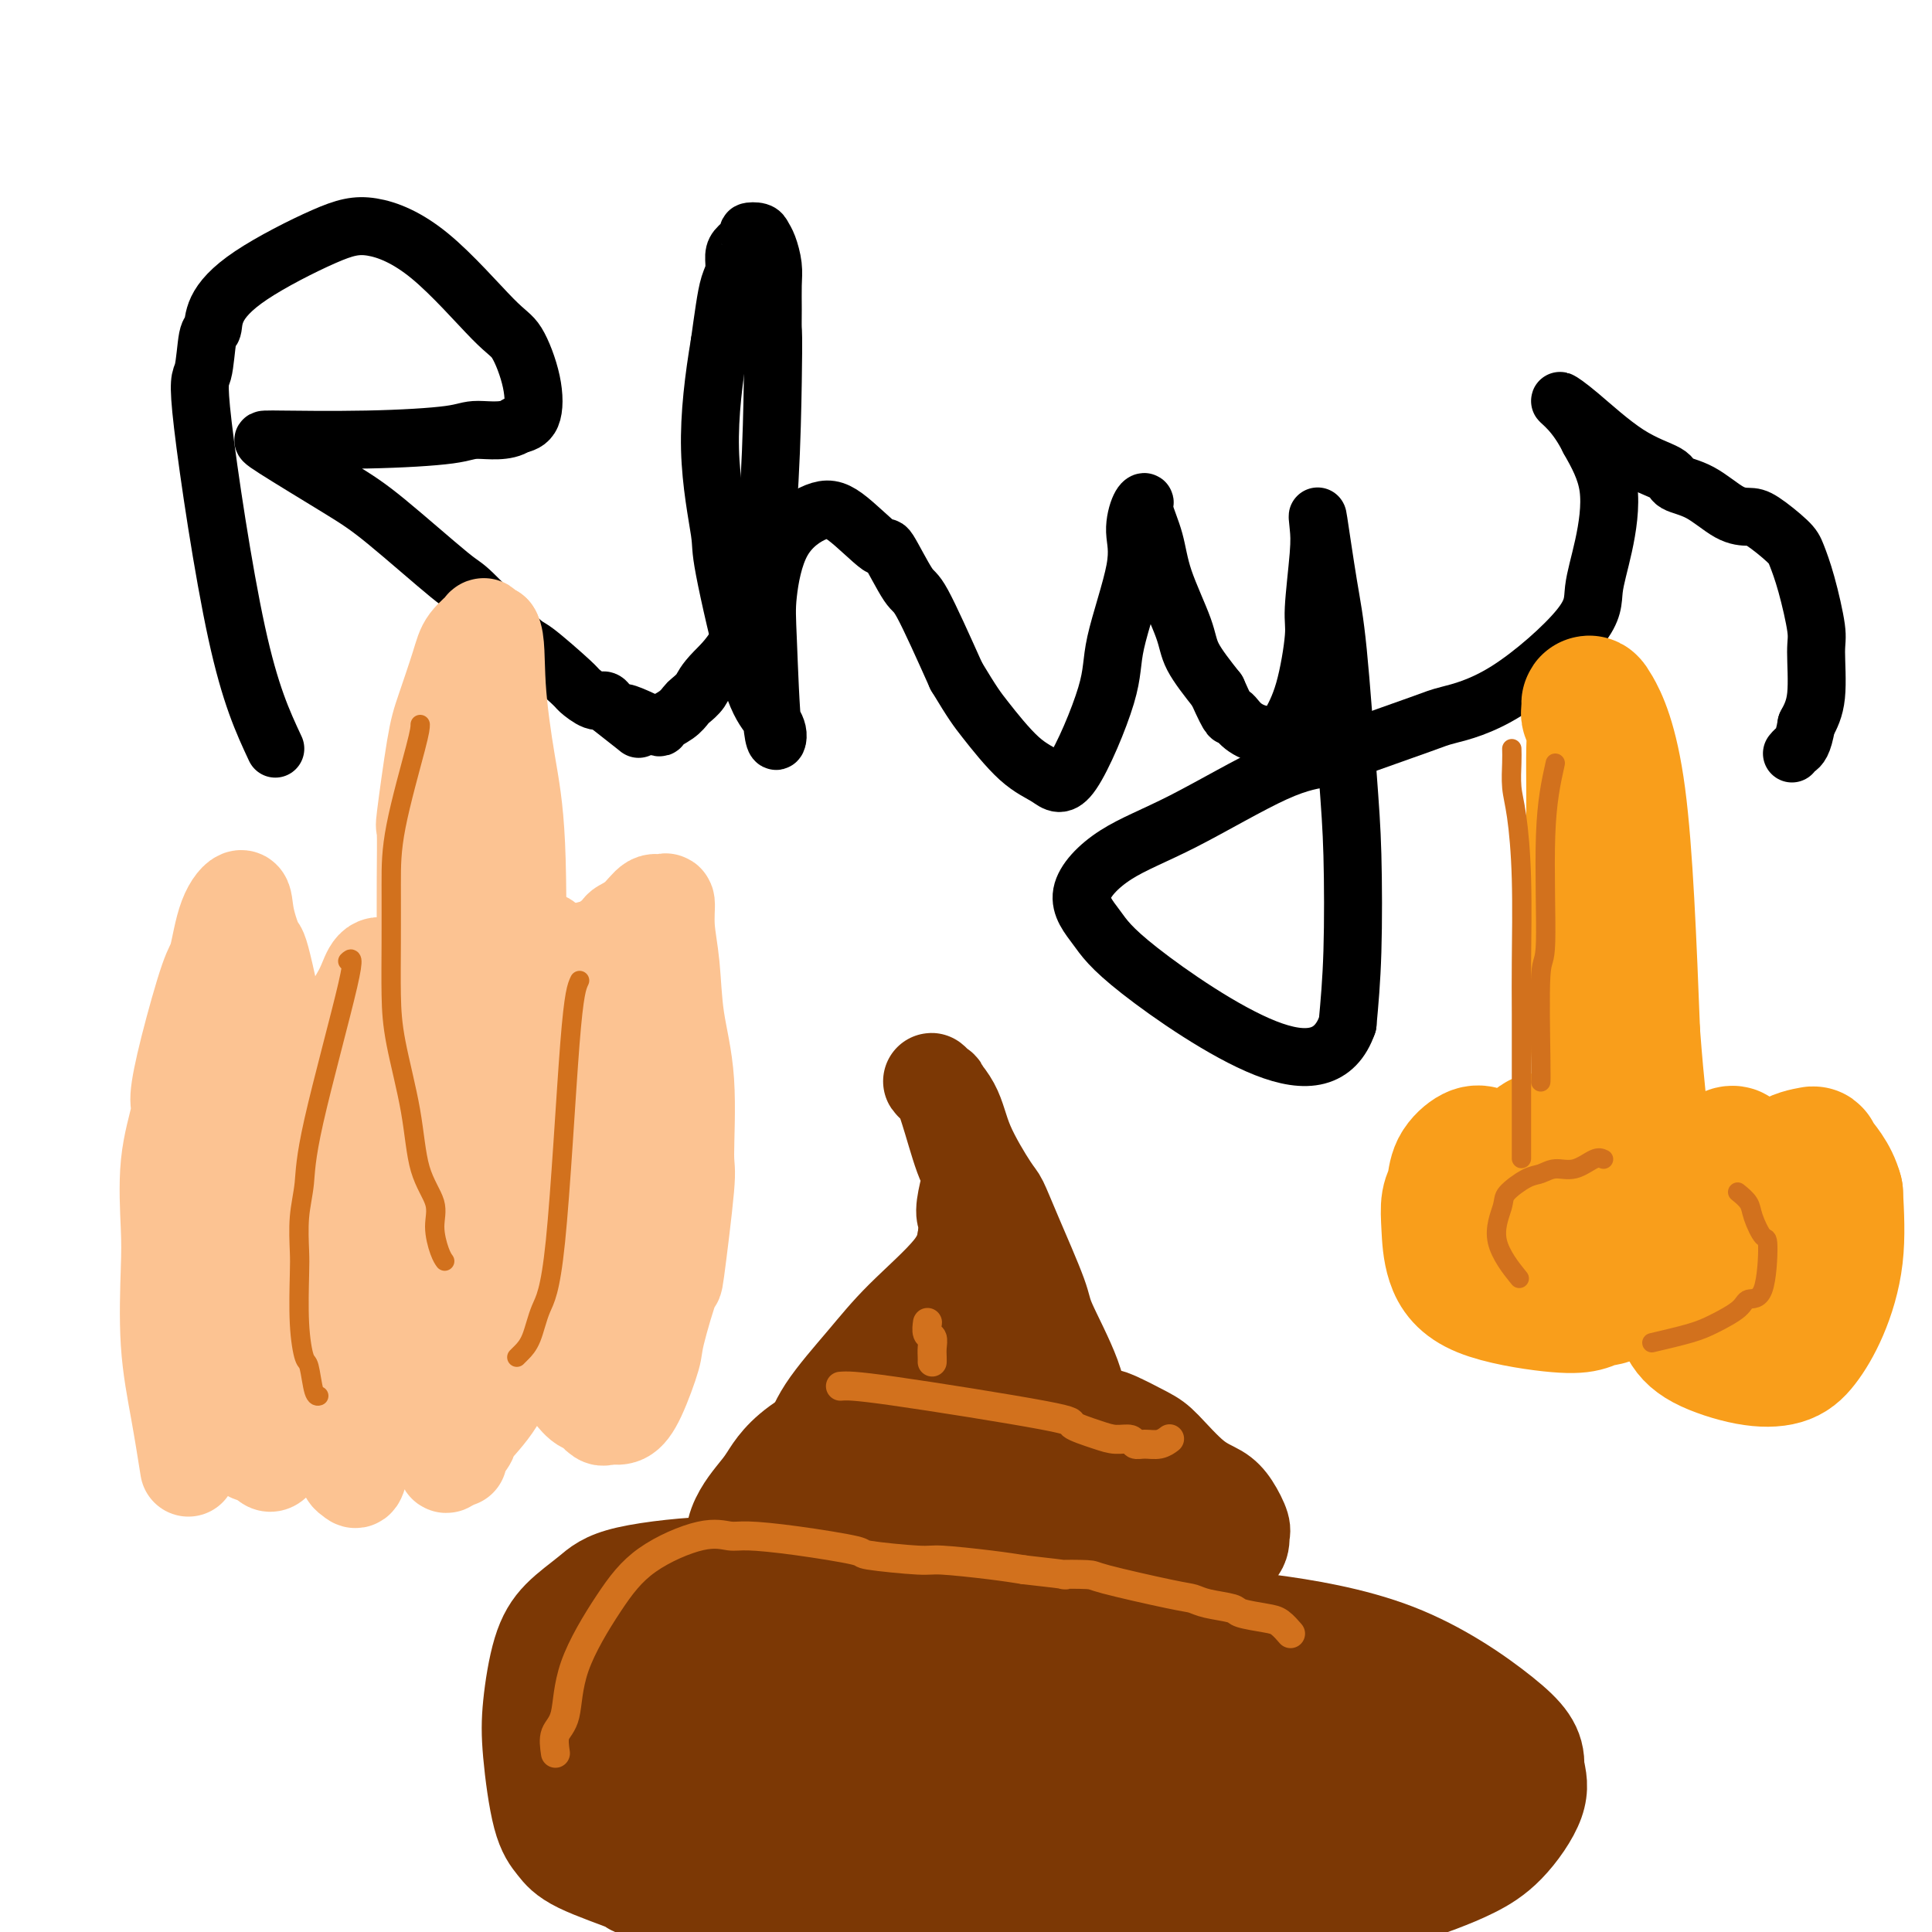
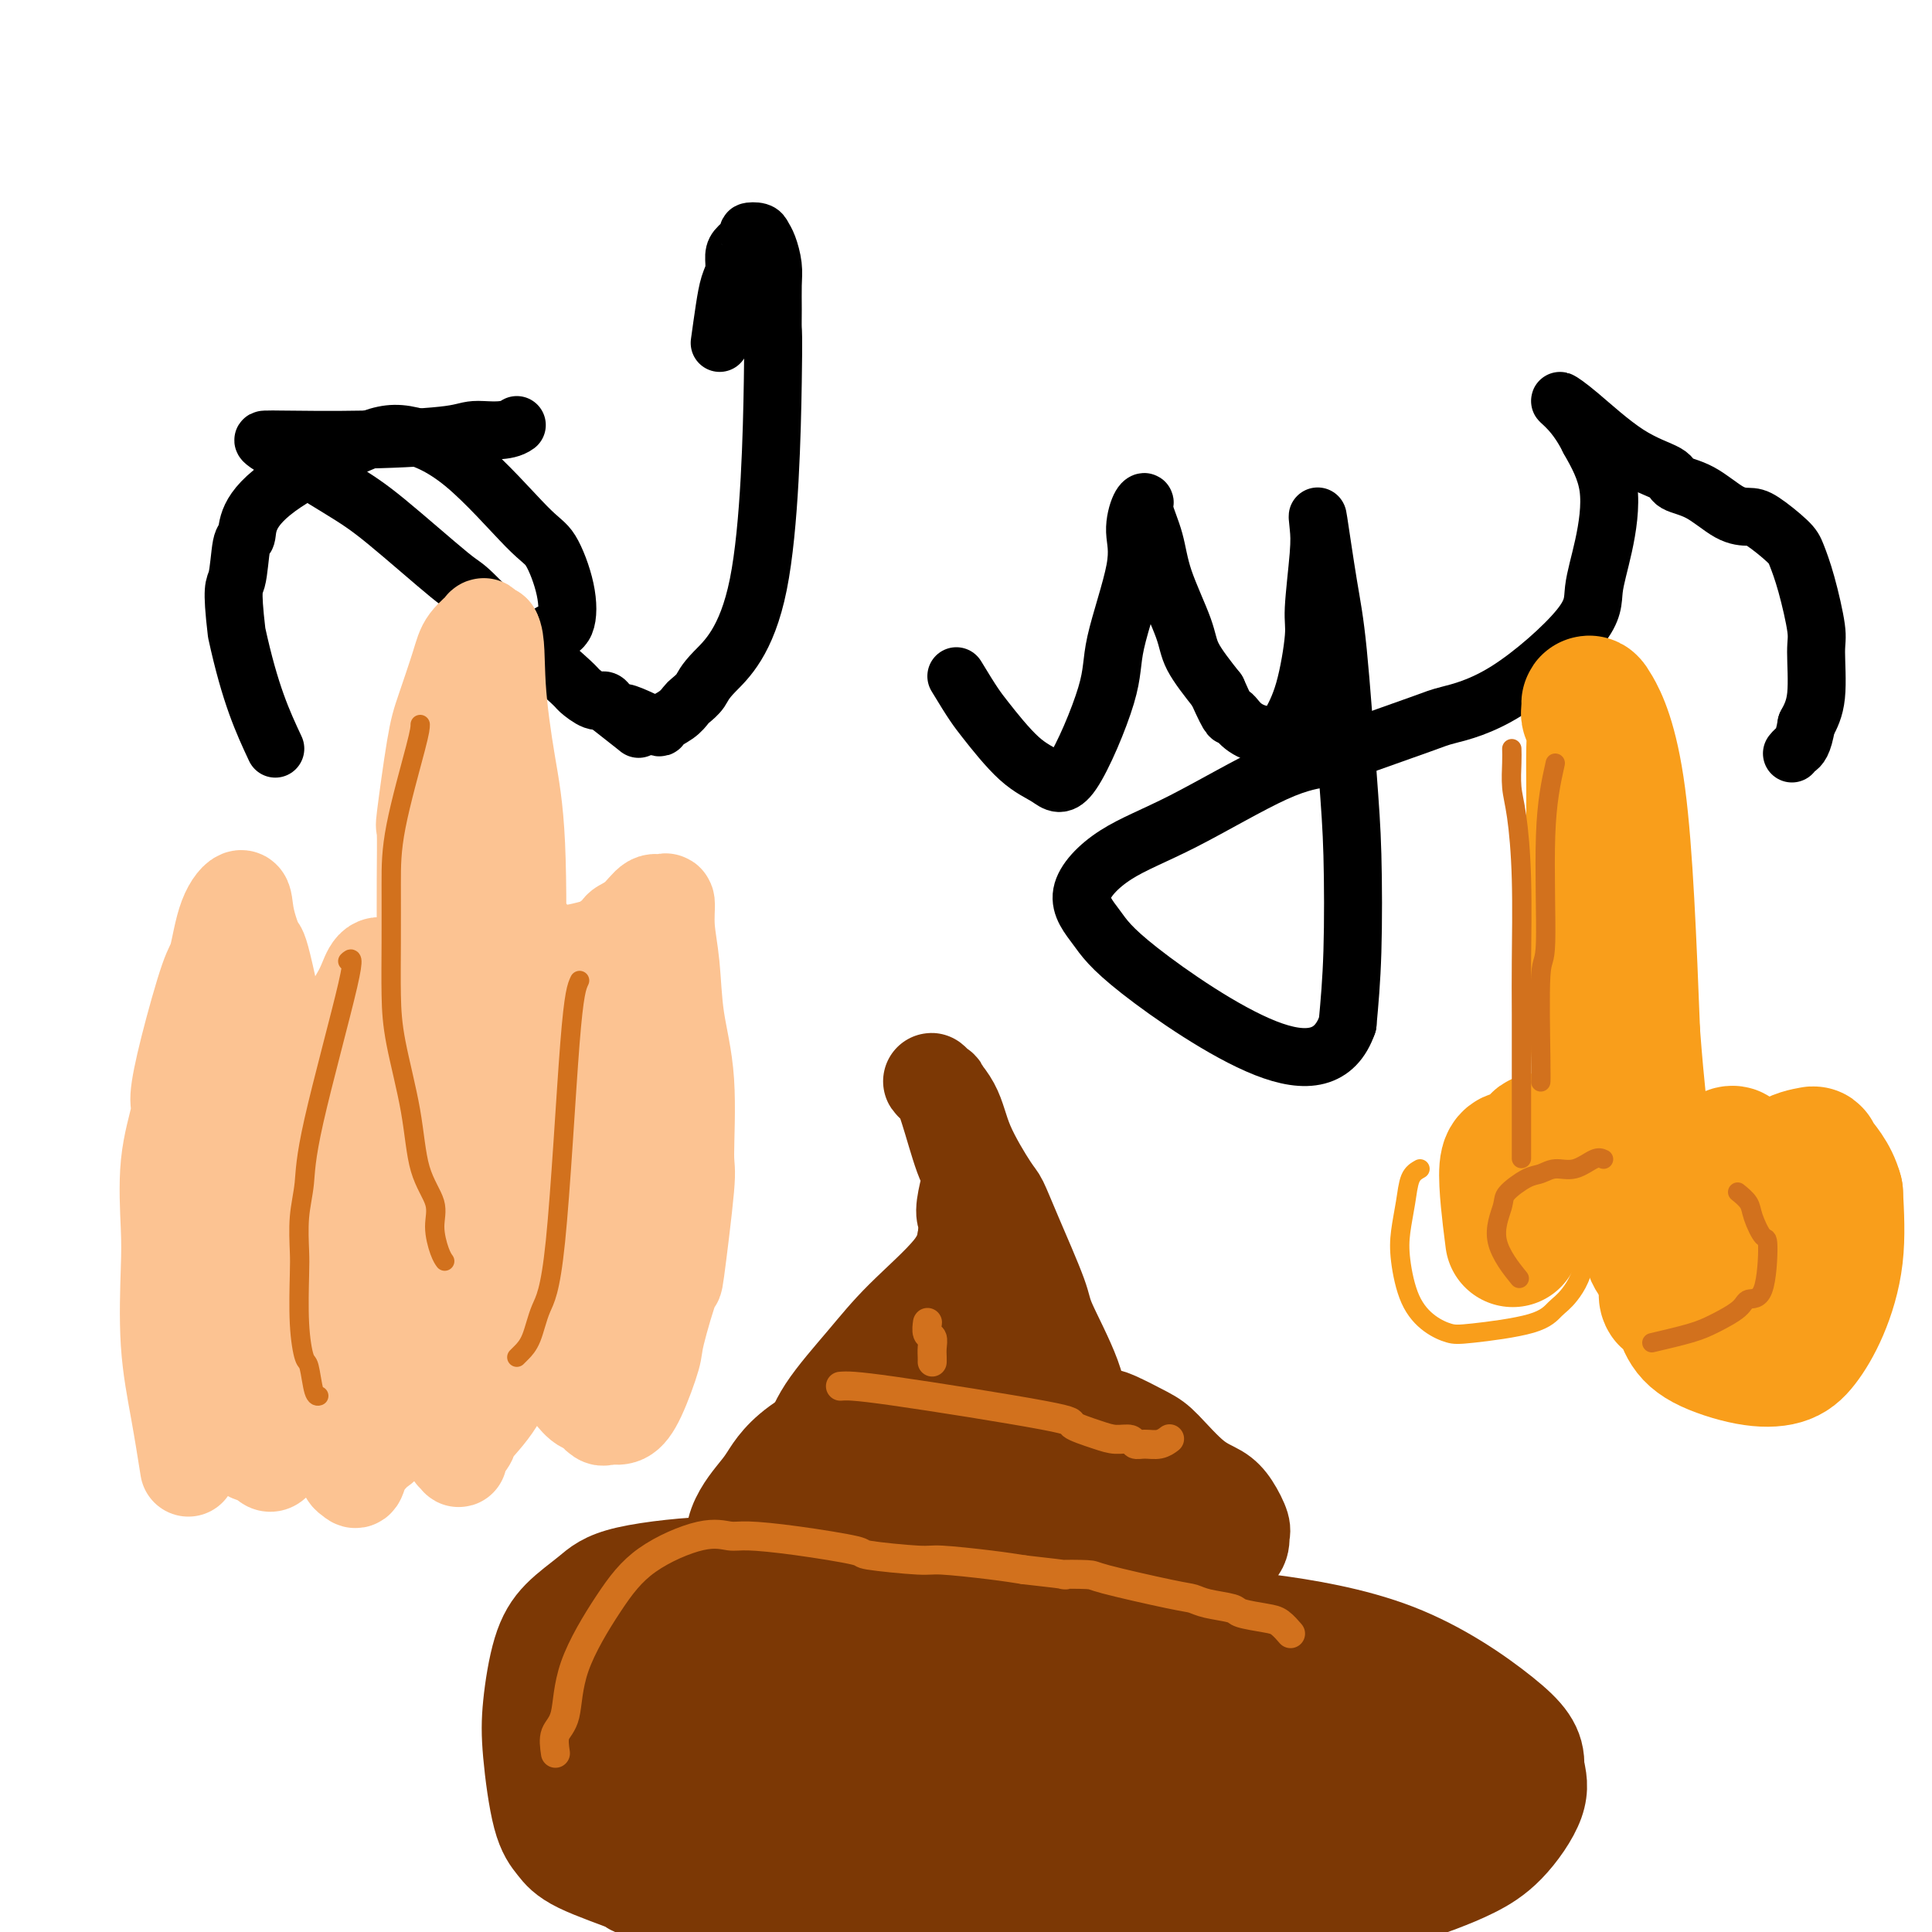
<svg xmlns="http://www.w3.org/2000/svg" viewBox="0 0 400 400" version="1.1">
  <g fill="none" stroke="#000000" stroke-width="12" stroke-linecap="round" stroke-linejoin="round">
-     <path d="M57,155c-2.594,-5.554 -5.189,-11.107 -8,-24c-2.811,-12.893 -5.839,-33.125 -7,-43c-1.161,-9.875 -0.455,-9.393 0,-11c0.455,-1.607 0.661,-5.302 1,-7c0.339,-1.698 0.812,-1.400 1,-2c0.188,-0.600 0.090,-2.098 1,-4c0.910,-1.902 2.827,-4.209 7,-7c4.173,-2.791 10.601,-6.067 15,-8c4.399,-1.933 6.769,-2.522 10,-2c3.231,0.522 7.323,2.157 12,6c4.677,3.843 9.938,9.894 13,13c3.062,3.106 3.924,3.265 5,5c1.076,1.735 2.367,5.044 3,8c0.633,2.956 0.610,5.559 0,7c-0.610,1.441 -1.805,1.721 -3,2" />
+     <path d="M57,155c-2.594,-5.554 -5.189,-11.107 -8,-24c-1.161,-9.875 -0.455,-9.393 0,-11c0.455,-1.607 0.661,-5.302 1,-7c0.339,-1.698 0.812,-1.400 1,-2c0.188,-0.600 0.090,-2.098 1,-4c0.910,-1.902 2.827,-4.209 7,-7c4.173,-2.791 10.601,-6.067 15,-8c4.399,-1.933 6.769,-2.522 10,-2c3.231,0.522 7.323,2.157 12,6c4.677,3.843 9.938,9.894 13,13c3.062,3.106 3.924,3.265 5,5c1.076,1.735 2.367,5.044 3,8c0.633,2.956 0.610,5.559 0,7c-0.610,1.441 -1.805,1.721 -3,2" />
    <path d="M107,88c-2.111,1.574 -5.887,1.010 -8,1c-2.113,-0.010 -2.562,0.533 -6,1c-3.438,0.467 -9.863,0.858 -17,1c-7.137,0.142 -14.984,0.036 -18,0c-3.016,-0.036 -1.201,-0.001 -1,0c0.201,0.001 -1.214,-0.030 -2,0c-0.786,0.030 -0.944,0.122 2,2c2.944,1.878 8.988,5.541 13,8c4.012,2.459 5.990,3.715 10,7c4.010,3.285 10.052,8.600 13,11c2.948,2.400 2.801,1.885 5,4c2.199,2.115 6.742,6.862 9,9c2.258,2.138 2.230,1.668 4,3c1.770,1.332 5.339,4.465 7,6c1.661,1.535 1.414,1.473 2,2c0.586,0.527 2.004,1.642 3,2c0.996,0.358 1.570,-0.041 2,0c0.430,0.041 0.715,0.520 1,1" />
    <path d="M126,146c11.321,8.847 4.123,3.463 3,2c-1.123,-1.463 3.831,0.993 6,2c2.169,1.007 1.555,0.566 2,0c0.445,-0.566 1.951,-1.255 3,-2c1.049,-0.745 1.643,-1.545 2,-2c0.357,-0.455 0.478,-0.567 1,-1c0.522,-0.433 1.446,-1.189 2,-2c0.554,-0.811 0.737,-1.678 3,-4c2.263,-2.322 6.606,-6.098 9,-18c2.394,-11.902 2.838,-31.929 3,-42c0.162,-10.071 0.040,-10.186 0,-11c-0.040,-0.814 -0.000,-2.326 0,-4c0.000,-1.674 -0.040,-3.510 0,-5c0.040,-1.490 0.160,-2.634 0,-4c-0.160,-1.366 -0.602,-2.952 -1,-4c-0.398,-1.048 -0.754,-1.557 -1,-2c-0.246,-0.443 -0.381,-0.821 -1,-1c-0.619,-0.179 -1.720,-0.158 -2,0c-0.280,0.158 0.262,0.453 0,1c-0.262,0.547 -1.327,1.347 -2,2c-0.673,0.653 -0.954,1.158 -1,2c-0.046,0.842 0.142,2.019 0,3c-0.142,0.981 -0.615,1.764 -1,3c-0.385,1.236 -0.681,2.925 -1,5c-0.319,2.075 -0.659,4.538 -1,7" />
-     <path d="M149,71c-1.195,7.093 -2.182,14.827 -2,22c0.182,7.173 1.531,13.786 2,17c0.469,3.214 0.056,3.027 1,8c0.944,4.973 3.244,15.104 5,21c1.756,5.896 2.966,7.556 4,9c1.034,1.444 1.890,2.670 2,4c0.110,1.330 -0.527,2.762 -1,-1c-0.473,-3.762 -0.784,-12.720 -1,-18c-0.216,-5.280 -0.338,-6.884 0,-10c0.338,-3.116 1.134,-7.746 3,-11c1.866,-3.254 4.801,-5.134 7,-6c2.199,-0.866 3.663,-0.719 6,1c2.337,1.719 5.546,5.010 7,6c1.454,0.990 1.153,-0.322 2,1c0.847,1.322 2.844,5.279 4,7c1.156,1.721 1.473,1.206 3,4c1.527,2.794 4.263,8.897 7,15" />
    <path d="M198,140c3.493,5.783 4.226,6.740 6,9c1.774,2.260 4.591,5.822 7,8c2.409,2.178 4.412,2.972 6,4c1.588,1.028 2.761,2.289 5,-1c2.239,-3.289 5.545,-11.130 7,-16c1.455,-4.870 1.060,-6.770 2,-11c0.940,-4.230 3.217,-10.791 4,-15c0.783,-4.209 0.073,-6.067 0,-8c-0.073,-1.933 0.492,-3.940 1,-5c0.508,-1.060 0.959,-1.173 1,-1c0.041,0.173 -0.329,0.630 0,2c0.329,1.370 1.356,3.652 2,6c0.644,2.348 0.905,4.763 2,8c1.095,3.237 3.026,7.294 4,10c0.974,2.706 0.993,4.059 2,6c1.007,1.941 3.004,4.471 5,7" />
    <path d="M252,143c3.083,6.921 2.789,5.224 3,5c0.211,-0.224 0.927,1.024 2,2c1.073,0.976 2.502,1.681 4,2c1.498,0.319 3.066,0.252 4,0c0.934,-0.252 1.235,-0.689 2,-2c0.765,-1.311 1.995,-3.497 3,-7c1.005,-3.503 1.784,-8.323 2,-11c0.216,-2.677 -0.132,-3.213 0,-6c0.132,-2.787 0.745,-7.827 1,-11c0.255,-3.173 0.152,-4.479 0,-6c-0.152,-1.521 -0.352,-3.259 0,-1c0.352,2.259 1.258,8.513 2,13c0.742,4.487 1.320,7.205 2,14c0.680,6.795 1.461,17.667 2,25c0.539,7.333 0.838,11.128 1,17c0.162,5.872 0.189,13.821 0,20c-0.189,6.179 -0.595,10.590 -1,15" />
    <path d="M279,212c-2.555,7.394 -8.444,8.380 -17,5c-8.556,-3.380 -19.781,-11.125 -26,-16c-6.219,-4.875 -7.433,-6.878 -9,-9c-1.567,-2.122 -3.486,-4.361 -3,-7c0.486,-2.639 3.376,-5.677 7,-8c3.624,-2.323 7.983,-3.932 14,-7c6.017,-3.068 13.692,-7.594 19,-10c5.308,-2.406 8.248,-2.691 10,-3c1.752,-0.309 2.316,-0.644 6,-2c3.684,-1.356 10.488,-3.735 14,-5c3.512,-1.265 3.731,-1.417 6,-2c2.269,-0.583 6.586,-1.597 12,-5c5.414,-3.403 11.923,-9.194 15,-13c3.077,-3.806 2.722,-5.629 3,-8c0.278,-2.371 1.190,-5.292 2,-9c0.810,-3.708 1.517,-8.202 1,-12c-0.517,-3.798 -2.259,-6.899 -4,-10" />
    <path d="M329,91c-1.373,-2.767 -2.805,-4.683 -4,-6c-1.195,-1.317 -2.152,-2.035 -2,-2c0.152,0.035 1.413,0.822 4,3c2.587,2.178 6.498,5.746 10,8c3.502,2.254 6.594,3.192 8,4c1.406,0.808 1.126,1.485 2,2c0.874,0.515 2.903,0.869 5,2c2.097,1.131 4.263,3.039 6,4c1.737,0.961 3.045,0.976 4,1c0.955,0.024 1.556,0.058 3,1c1.444,0.942 3.731,2.792 5,4c1.269,1.208 1.518,1.774 2,3c0.482,1.226 1.195,3.110 2,6c0.805,2.890 1.700,6.785 2,9c0.300,2.215 0.004,2.750 0,5c-0.004,2.250 0.285,6.214 0,9c-0.285,2.786 -1.142,4.393 -2,6" />
    <path d="M374,150c-0.702,4.167 -1.458,4.583 -2,5c-0.542,0.417 -0.869,0.833 -1,1c-0.131,0.167 -0.065,0.083 0,0" />
  </g>
  <g fill="none" stroke="#7C3805" stroke-width="20" stroke-linecap="round" stroke-linejoin="round">
    <path d="M176,329c-3.348,-1.195 -6.697,-2.390 -10,-3c-3.303,-0.610 -6.561,-0.636 -9,-1c-2.439,-0.364 -4.060,-1.065 -9,-1c-4.940,0.065 -13.197,0.896 -18,2c-4.803,1.104 -6.150,2.482 -8,4c-1.850,1.518 -4.203,3.175 -6,5c-1.797,1.825 -3.036,3.818 -4,7c-0.964,3.182 -1.651,7.554 -2,11c-0.349,3.446 -0.360,5.968 0,10c0.360,4.032 1.092,9.576 2,13c0.908,3.424 1.992,4.730 3,6c1.008,1.270 1.940,2.505 5,4c3.060,1.495 8.247,3.249 10,4c1.753,0.751 0.072,0.500 2,1c1.928,0.500 7.464,1.750 13,3" />
    <path d="M145,394c6.228,1.856 6.799,0.497 9,0c2.201,-0.497 6.034,-0.133 10,0c3.966,0.133 8.066,0.035 11,0c2.934,-0.035 4.700,-0.006 10,0c5.300,0.006 14.132,-0.013 18,0c3.868,0.013 2.771,0.056 7,0c4.229,-0.056 13.785,-0.210 19,0c5.215,0.210 6.089,0.783 9,1c2.911,0.217 7.858,0.077 14,0c6.142,-0.077 13.477,-0.092 16,0c2.523,0.092 0.234,0.290 3,0c2.766,-0.290 10.588,-1.069 16,-2c5.412,-0.931 8.414,-2.015 11,-3c2.586,-0.985 4.755,-1.872 7,-3c2.245,-1.128 4.566,-2.496 7,-5c2.434,-2.504 4.981,-6.144 6,-9c1.019,-2.856 0.509,-4.928 0,-7" />
    <path d="M318,366c0.302,-4.270 -1.943,-6.946 -7,-11c-5.057,-4.054 -12.925,-9.486 -22,-13c-9.075,-3.514 -19.358,-5.111 -26,-6c-6.642,-0.889 -9.644,-1.069 -11,-1c-1.356,0.069 -1.066,0.387 -2,0c-0.934,-0.387 -3.094,-1.481 -7,-2c-3.906,-0.519 -9.560,-0.464 -14,-1c-4.440,-0.536 -7.667,-1.661 -9,-2c-1.333,-0.339 -0.771,0.110 -5,0c-4.229,-0.110 -13.248,-0.779 -18,-1c-4.752,-0.221 -5.237,0.005 -7,0c-1.763,-0.005 -4.806,-0.242 -8,0c-3.194,0.242 -6.541,0.963 -10,1c-3.459,0.037 -7.030,-0.609 -10,-1c-2.970,-0.391 -5.338,-0.528 -7,-1c-1.662,-0.472 -2.618,-1.278 -3,-3c-0.382,-1.722 -0.191,-4.361 0,-7" />
    <path d="M152,318c0.318,-3.213 2.613,-6.244 4,-8c1.387,-1.756 1.867,-2.237 3,-4c1.133,-1.763 2.918,-4.809 8,-8c5.082,-3.191 13.462,-6.528 18,-8c4.538,-1.472 5.233,-1.081 8,-1c2.767,0.081 7.605,-0.149 12,0c4.395,0.149 8.346,0.677 10,1c1.654,0.323 1.010,0.443 3,1c1.990,0.557 6.614,1.553 9,2c2.386,0.447 2.533,0.346 4,1c1.467,0.654 4.255,2.064 6,3c1.745,0.936 2.447,1.399 4,3c1.553,1.601 3.957,4.339 6,6c2.043,1.661 3.725,2.243 5,3c1.275,0.757 2.143,1.689 3,3c0.857,1.311 1.704,3.001 2,4c0.296,0.999 0.041,1.307 0,2c-0.041,0.693 0.131,1.769 -1,3c-1.131,1.231 -3.566,2.615 -6,4" />
    <path d="M250,325c-2.160,2.344 -4.059,3.705 -6,5c-1.941,1.295 -3.922,2.523 -7,4c-3.078,1.477 -7.252,3.202 -10,4c-2.748,0.798 -4.070,0.667 -7,1c-2.930,0.333 -7.468,1.129 -15,0c-7.532,-1.129 -18.057,-4.182 -23,-6c-4.943,-1.818 -4.305,-2.401 -5,-3c-0.695,-0.599 -2.724,-1.215 -4,-2c-1.276,-0.785 -1.799,-1.739 -3,-3c-1.201,-1.261 -3.079,-2.828 -4,-5c-0.921,-2.172 -0.883,-4.950 -1,-6c-0.117,-1.050 -0.389,-0.371 0,-3c0.389,-2.629 1.438,-8.565 2,-11c0.562,-2.435 0.637,-1.371 1,-2c0.363,-0.629 1.014,-2.953 3,-6c1.986,-3.047 5.305,-6.817 8,-10c2.695,-3.183 4.764,-5.780 8,-9c3.236,-3.220 7.639,-7.063 10,-10c2.361,-2.937 2.681,-4.969 3,-7" />
    <path d="M200,256c4.420,-6.006 0.971,-3.021 0,-4c-0.971,-0.979 0.537,-5.921 1,-8c0.463,-2.079 -0.118,-1.297 -1,-3c-0.882,-1.703 -2.065,-5.893 -3,-9c-0.935,-3.107 -1.621,-5.130 -2,-6c-0.379,-0.870 -0.452,-0.587 -1,-1c-0.548,-0.413 -1.570,-1.523 -1,-1c0.570,0.523 2.734,2.677 4,5c1.266,2.323 1.636,4.814 3,8c1.364,3.186 3.724,7.066 5,9c1.276,1.934 1.469,1.921 2,3c0.531,1.079 1.399,3.248 3,7c1.601,3.752 3.936,9.085 5,12c1.064,2.915 0.859,3.410 2,6c1.141,2.590 3.629,7.274 5,11c1.371,3.726 1.625,6.494 2,9c0.375,2.506 0.870,4.752 1,7c0.130,2.248 -0.106,4.500 -1,7c-0.894,2.500 -2.447,5.250 -4,8" />
    <path d="M220,316c-1.733,3.215 -3.567,3.753 -5,5c-1.433,1.247 -2.466,3.204 -6,5c-3.534,1.796 -9.570,3.432 -12,4c-2.430,0.568 -1.254,0.070 -1,0c0.254,-0.070 -0.412,0.289 -1,0c-0.588,-0.289 -1.097,-1.226 -2,-2c-0.903,-0.774 -2.201,-1.386 -2,-5c0.201,-3.614 1.900,-10.231 3,-15c1.100,-4.769 1.602,-7.690 3,-11c1.398,-3.310 3.692,-7.008 5,-10c1.308,-2.992 1.630,-5.279 2,-7c0.370,-1.721 0.790,-2.877 1,-4c0.210,-1.123 0.211,-2.212 0,-3c-0.211,-0.788 -0.634,-1.273 -1,-2c-0.366,-0.727 -0.675,-1.696 -2,5c-1.325,6.696 -3.664,21.056 -5,30c-1.336,8.944 -1.668,12.472 -2,16" />
    <path d="M195,322c-2.092,9.052 -2.321,7.181 -3,8c-0.679,0.819 -1.807,4.326 -2,6c-0.193,1.674 0.549,1.513 0,1c-0.549,-0.513 -2.388,-1.378 -4,-2c-1.612,-0.622 -2.995,-1.001 -3,-5c-0.005,-3.999 1.370,-11.618 2,-16c0.630,-4.382 0.515,-5.528 2,-10c1.485,-4.472 4.571,-12.270 6,-16c1.429,-3.730 1.200,-3.391 2,-4c0.800,-0.609 2.628,-2.164 4,-3c1.372,-0.836 2.287,-0.951 3,-1c0.713,-0.049 1.222,-0.031 2,0c0.778,0.031 1.823,0.074 1,2c-0.823,1.926 -3.516,5.734 -5,8c-1.484,2.266 -1.759,2.989 -5,6c-3.241,3.011 -9.450,8.311 -13,12c-3.550,3.689 -4.443,5.768 -5,8c-0.557,2.232 -0.779,4.616 -1,7" />
    <path d="M176,323c5.233,7.174 21.316,17.610 31,23c9.684,5.390 12.968,5.733 15,6c2.032,0.267 2.812,0.459 4,1c1.188,0.541 2.786,1.432 4,2c1.214,0.568 2.045,0.812 3,1c0.955,0.188 2.034,0.320 2,0c-0.034,-0.320 -1.182,-1.093 -2,-2c-0.818,-0.907 -1.305,-1.949 -3,-4c-1.695,-2.051 -4.598,-5.110 -8,-9c-3.402,-3.890 -7.303,-8.611 -10,-13c-2.697,-4.389 -4.190,-8.447 -5,-11c-0.810,-2.553 -0.936,-3.600 0,-7c0.936,-3.400 2.935,-9.152 4,-12c1.065,-2.848 1.197,-2.791 2,-4c0.803,-1.209 2.277,-3.685 3,-5c0.723,-1.315 0.695,-1.469 1,-1c0.305,0.469 0.944,1.563 3,4c2.056,2.437 5.528,6.219 9,10" />
    <path d="M229,302c3.951,4.085 7.329,7.796 10,11c2.671,3.204 4.635,5.900 6,7c1.365,1.100 2.132,0.603 4,3c1.868,2.397 4.838,7.688 6,10c1.162,2.312 0.518,1.647 0,2c-0.518,0.353 -0.909,1.726 -1,3c-0.091,1.274 0.116,2.449 0,3c-0.116,0.551 -0.557,0.479 -1,1c-0.443,0.521 -0.888,1.635 -1,3c-0.112,1.365 0.109,2.980 0,4c-0.109,1.020 -0.549,1.443 -1,2c-0.451,0.557 -0.915,1.246 -1,2c-0.085,0.754 0.207,1.572 0,2c-0.207,0.428 -0.912,0.465 -2,0c-1.088,-0.465 -2.557,-1.434 -3,-2c-0.443,-0.566 0.142,-0.731 0,-1c-0.142,-0.269 -1.010,-0.644 -3,-4c-1.990,-3.356 -5.100,-9.693 -6,-12c-0.900,-2.307 0.412,-0.583 -1,-3c-1.412,-2.417 -5.546,-8.976 -8,-13c-2.454,-4.024 -3.227,-5.512 -4,-7" />
    <path d="M223,313c-4.571,-7.675 -3.500,-5.864 -4,-6c-0.500,-0.136 -2.571,-2.220 -2,-2c0.571,0.220 3.785,2.744 10,11c6.215,8.256 15.430,22.243 20,29c4.570,6.757 4.494,6.283 5,7c0.506,0.717 1.593,2.623 2,3c0.407,0.377 0.134,-0.777 1,0c0.866,0.777 2.871,3.484 4,5c1.129,1.516 1.382,1.842 3,3c1.618,1.158 4.602,3.148 6,4c1.398,0.852 1.209,0.564 2,1c0.791,0.436 2.563,1.595 5,2c2.437,0.405 5.540,0.056 7,0c1.460,-0.056 1.278,0.181 2,0c0.722,-0.181 2.348,-0.779 3,-1c0.652,-0.221 0.329,-0.063 1,0c0.671,0.063 2.335,0.032 4,0" />
    <path d="M292,369c3.598,0.026 4.093,0.593 5,1c0.907,0.407 2.225,0.656 3,1c0.775,0.344 1.007,0.783 1,1c-0.007,0.217 -0.253,0.213 -1,0c-0.747,-0.213 -1.994,-0.634 -5,-2c-3.006,-1.366 -7.769,-3.676 -13,-6c-5.231,-2.324 -10.929,-4.662 -15,-7c-4.071,-2.338 -6.514,-4.675 -8,-6c-1.486,-1.325 -2.017,-1.636 -3,-2c-0.983,-0.364 -2.420,-0.779 -1,-1c1.420,-0.221 5.697,-0.249 9,0c3.303,0.249 5.631,0.774 10,2c4.369,1.226 10.779,3.153 16,5c5.221,1.847 9.252,3.613 13,5c3.748,1.387 7.214,2.396 9,3c1.786,0.604 1.893,0.802 2,1" />
    <path d="M314,364c6.172,2.271 1.602,0.950 -1,1c-2.602,0.050 -3.236,1.472 -4,2c-0.764,0.528 -1.657,0.164 -5,1c-3.343,0.836 -9.137,2.873 -11,4c-1.863,1.127 0.206,1.343 -11,4c-11.206,2.657 -35.686,7.755 -49,10c-13.314,2.245 -15.461,1.636 -18,1c-2.539,-0.636 -5.470,-1.300 -7,-2c-1.530,-0.700 -1.660,-1.437 -1,-2c0.660,-0.563 2.109,-0.953 5,-1c2.891,-0.047 7.222,0.248 12,0c4.778,-0.248 10.001,-1.039 19,-1c8.999,0.039 21.773,0.907 29,1c7.227,0.093 8.907,-0.590 10,-1c1.093,-0.410 1.598,-0.546 2,-1c0.402,-0.454 0.701,-1.227 1,-2" />
    <path d="M285,378c1.719,-0.713 -0.484,-0.496 -3,0c-2.516,0.496 -5.346,1.270 -5,2c0.346,0.730 3.867,1.416 -7,0c-10.867,-1.416 -36.122,-4.933 -51,-7c-14.878,-2.067 -19.378,-2.684 -27,-5c-7.622,-2.316 -18.365,-6.330 -23,-8c-4.635,-1.670 -3.161,-0.997 -2,-1c1.161,-0.003 2.009,-0.684 6,-1c3.991,-0.316 11.124,-0.268 17,0c5.876,0.268 10.495,0.755 15,1c4.505,0.245 8.896,0.247 16,1c7.104,0.753 16.921,2.257 21,3c4.079,0.743 2.419,0.724 3,1c0.581,0.276 3.403,0.847 6,1c2.597,0.153 4.968,-0.113 5,0c0.032,0.113 -2.277,0.604 -10,1c-7.723,0.396 -20.862,0.698 -34,1" />
    <path d="M212,367c-8.865,0.116 -9.027,-0.594 -14,-1c-4.973,-0.406 -14.755,-0.509 -21,-1c-6.245,-0.491 -8.951,-1.370 -10,-2c-1.049,-0.630 -0.442,-1.011 -1,-1c-0.558,0.011 -2.283,0.413 0,-2c2.283,-2.413 8.572,-7.640 19,-10c10.428,-2.360 24.993,-1.851 34,0c9.007,1.851 12.456,5.046 16,8c3.544,2.954 7.183,5.669 9,7c1.817,1.331 1.813,1.279 1,2c-0.813,0.721 -2.436,2.216 -5,4c-2.564,1.784 -6.068,3.856 -16,7c-9.932,3.144 -26.293,7.358 -34,9c-7.707,1.642 -6.762,0.711 -10,0c-3.238,-0.711 -10.661,-1.202 -18,-2c-7.339,-0.798 -14.594,-1.905 -20,-3c-5.406,-1.095 -8.965,-2.180 -11,-3c-2.035,-0.820 -2.548,-1.375 -3,-2c-0.452,-0.625 -0.843,-1.322 0,-3c0.843,-1.678 2.922,-4.339 5,-7" />
    <path d="M133,367c4.699,-3.580 13.946,-9.030 19,-12c5.054,-2.970 5.915,-3.460 8,-4c2.085,-0.540 5.395,-1.130 7,-2c1.605,-0.870 1.504,-2.021 6,-1c4.496,1.021 13.588,4.214 19,7c5.412,2.786 7.145,5.165 9,8c1.855,2.835 3.832,6.127 5,9c1.168,2.873 1.528,5.327 -3,8c-4.528,2.673 -13.944,5.563 -23,6c-9.056,0.437 -17.754,-1.580 -24,-4c-6.246,-2.420 -10.041,-5.242 -13,-8c-2.959,-2.758 -5.082,-5.451 -6,-8c-0.918,-2.549 -0.630,-4.953 1,-8c1.630,-3.047 4.603,-6.736 7,-9c2.397,-2.264 4.220,-3.102 7,-4c2.780,-0.898 6.518,-1.857 15,0c8.482,1.857 21.709,6.531 28,9c6.291,2.469 5.645,2.735 5,3" />
    <path d="M200,357c4.419,2.252 -1.033,1.882 -4,2c-2.967,0.118 -3.449,0.724 -7,1c-3.551,0.276 -10.170,0.221 -14,0c-3.830,-0.221 -4.872,-0.607 -11,-2c-6.128,-1.393 -17.341,-3.791 -23,-5c-5.659,-1.209 -5.763,-1.227 -7,-2c-1.237,-0.773 -3.606,-2.301 -5,-3c-1.394,-0.699 -1.813,-0.569 -2,-1c-0.187,-0.431 -0.140,-1.425 0,-2c0.140,-0.575 0.375,-0.732 1,-1c0.625,-0.268 1.641,-0.646 4,-1c2.359,-0.354 6.062,-0.685 8,-1c1.938,-0.315 2.110,-0.615 7,-1c4.890,-0.385 14.496,-0.856 20,-1c5.504,-0.144 6.904,0.039 9,0c2.096,-0.039 4.886,-0.302 7,0c2.114,0.302 3.552,1.167 6,2c2.448,0.833 5.904,1.635 8,2c2.096,0.365 2.830,0.294 3,1c0.170,0.706 -0.223,2.190 0,3c0.223,0.810 1.064,0.946 -4,4c-5.064,3.054 -16.032,9.027 -27,15" />
    <path d="M169,367c-7.959,4.074 -14.356,6.758 -18,8c-3.644,1.242 -4.534,1.042 -7,1c-2.466,-0.042 -6.509,0.076 -10,-1c-3.491,-1.076 -6.430,-3.344 -9,-6c-2.570,-2.656 -4.771,-5.698 -6,-8c-1.229,-2.302 -1.485,-3.863 -1,-5c0.485,-1.137 1.712,-1.852 2,-4c0.288,-2.148 -0.363,-5.731 14,-1c14.363,4.731 43.742,17.775 61,26c17.258,8.225 22.397,11.629 25,13c2.603,1.371 2.671,0.707 3,0c0.329,-0.707 0.921,-1.459 1,-2c0.079,-0.541 -0.355,-0.871 -1,-1c-0.645,-0.129 -1.503,-0.055 -3,0c-1.497,0.055 -3.634,0.092 -9,-1c-5.366,-1.092 -13.962,-3.312 -21,-5c-7.038,-1.688 -12.519,-2.844 -18,-4" />
    <path d="M172,377c-10.205,-2.050 -10.218,-2.174 -11,-2c-0.782,0.174 -2.332,0.645 -4,0c-1.668,-0.645 -3.455,-2.408 -4,-3c-0.545,-0.592 0.153,-0.014 1,0c0.847,0.014 1.843,-0.535 8,-1c6.157,-0.465 17.473,-0.847 22,-1c4.527,-0.153 2.263,-0.076 0,0" />
  </g>
  <g fill="none" stroke="#D2711D" stroke-width="6" stroke-linecap="round" stroke-linejoin="round">
    <path d="M115,363c-0.211,-1.452 -0.422,-2.904 0,-4c0.422,-1.096 1.476,-1.836 2,-4c0.524,-2.164 0.517,-5.753 2,-10c1.483,-4.247 4.454,-9.153 7,-13c2.546,-3.847 4.666,-6.637 8,-9c3.334,-2.363 7.883,-4.301 11,-5c3.117,-0.699 4.801,-0.160 6,0c1.199,0.160 1.911,-0.058 4,0c2.089,0.058 5.554,0.393 10,1c4.446,0.607 9.875,1.486 12,2c2.125,0.514 0.948,0.663 3,1c2.052,0.337 7.334,0.864 10,1c2.666,0.136 2.718,-0.117 5,0c2.282,0.117 6.795,0.605 10,1c3.205,0.395 5.103,0.698 7,1" />
    <path d="M212,325c11.887,1.314 8.105,1.097 8,1c-0.105,-0.097 3.467,-0.076 5,0c1.533,0.076 1.028,0.205 4,1c2.972,0.795 9.423,2.254 13,3c3.577,0.746 4.281,0.777 5,1c0.719,0.223 1.452,0.636 3,1c1.548,0.364 3.911,0.679 5,1c1.089,0.321 0.905,0.647 2,1c1.095,0.353 3.469,0.734 5,1c1.531,0.266 2.220,0.418 3,1c0.780,0.582 1.651,1.595 2,2c0.349,0.405 0.174,0.203 0,0" />
    <path d="M174,287c1.287,-0.097 2.574,-0.194 11,1c8.426,1.194 23.992,3.678 31,5c7.008,1.322 5.460,1.482 6,2c0.540,0.518 3.169,1.392 5,2c1.831,0.608 2.864,0.948 4,1c1.136,0.052 2.375,-0.186 3,0c0.625,0.186 0.637,0.796 1,1c0.363,0.204 1.077,0.003 2,0c0.923,-0.003 2.056,0.191 3,0c0.944,-0.191 1.698,-0.769 2,-1c0.302,-0.231 0.151,-0.116 0,0" />
    <path d="M193,282c0.008,-0.253 0.016,-0.506 0,-1c-0.016,-0.494 -0.057,-1.229 0,-2c0.057,-0.771 0.211,-1.580 0,-2c-0.211,-0.420 -0.789,-0.453 -1,-1c-0.211,-0.547 -0.057,-1.609 0,-2c0.057,-0.391 0.016,-0.112 0,0c-0.016,0.112 -0.008,0.056 0,0" />
  </g>
  <g fill="none" stroke="#FCC392" stroke-width="20" stroke-linecap="round" stroke-linejoin="round">
    <path d="M39,304c-0.620,-3.891 -1.240,-7.782 -2,-12c-0.760,-4.218 -1.660,-8.762 -2,-14c-0.340,-5.238 -0.120,-11.170 0,-15c0.120,-3.830 0.141,-5.558 0,-9c-0.141,-3.442 -0.445,-8.596 0,-13c0.445,-4.404 1.638,-8.056 2,-10c0.362,-1.944 -0.109,-2.178 0,-4c0.109,-1.822 0.796,-5.230 2,-10c1.204,-4.770 2.923,-10.901 4,-14c1.077,-3.099 1.511,-3.165 2,-5c0.489,-1.835 1.033,-5.440 2,-8c0.967,-2.560 2.356,-4.075 3,-4c0.644,0.075 0.544,1.742 1,4c0.456,2.258 1.469,5.108 2,6c0.531,0.892 0.580,-0.174 2,6c1.420,6.174 4.210,19.587 7,33" />
    <path d="M62,235c1.858,9.559 0.501,8.956 0,13c-0.501,4.044 -0.148,12.736 0,16c0.148,3.264 0.089,1.099 -1,6c-1.089,4.901 -3.210,16.867 -4,23c-0.790,6.133 -0.251,6.434 0,7c0.251,0.566 0.213,1.397 0,2c-0.213,0.603 -0.601,0.977 -1,1c-0.399,0.023 -0.809,-0.306 -1,-1c-0.191,-0.694 -0.164,-1.752 -1,-3c-0.836,-1.248 -2.536,-2.687 -4,-8c-1.464,-5.313 -2.691,-14.500 -3,-20c-0.309,-5.500 0.299,-7.312 0,-12c-0.299,-4.688 -1.506,-12.254 -2,-17c-0.494,-4.746 -0.277,-6.674 0,-9c0.277,-2.326 0.613,-5.049 1,-8c0.387,-2.951 0.825,-6.129 1,-8c0.175,-1.871 0.088,-2.436 0,-3" />
    <path d="M47,214c0.676,-6.817 2.367,4.639 3,15c0.633,10.361 0.208,19.627 0,27c-0.208,7.373 -0.199,12.854 0,19c0.199,6.146 0.590,12.958 1,16c0.410,3.042 0.841,2.314 1,3c0.159,0.686 0.046,2.786 0,4c-0.046,1.214 -0.024,1.540 0,2c0.024,0.460 0.049,1.052 0,1c-0.049,-0.052 -0.172,-0.749 0,-1c0.172,-0.251 0.637,-0.057 1,0c0.363,0.057 0.622,-0.022 1,0c0.378,0.022 0.874,0.147 1,0c0.126,-0.147 -0.118,-0.564 0,-1c0.118,-0.436 0.599,-0.890 1,-1c0.401,-0.110 0.723,0.124 1,0c0.277,-0.124 0.508,-0.607 1,-1c0.492,-0.393 1.246,-0.697 2,-1" />
    <path d="M60,296c1.448,-0.474 1.068,0.839 1,0c-0.068,-0.839 0.177,-3.832 0,-5c-0.177,-1.168 -0.776,-0.513 -1,-3c-0.224,-2.487 -0.073,-8.118 0,-12c0.073,-3.882 0.068,-6.015 0,-7c-0.068,-0.985 -0.199,-0.823 0,-3c0.199,-2.177 0.726,-6.695 1,-10c0.274,-3.305 0.293,-5.399 1,-9c0.707,-3.601 2.101,-8.710 3,-13c0.899,-4.290 1.303,-7.760 2,-11c0.697,-3.240 1.686,-6.250 3,-9c1.314,-2.750 2.953,-5.240 4,-7c1.047,-1.760 1.502,-2.789 2,-4c0.498,-1.211 1.041,-2.603 2,-3c0.959,-0.397 2.335,0.201 3,1c0.665,0.799 0.619,1.800 1,3c0.381,1.200 1.191,2.600 2,4" />
    <path d="M84,208c1.978,4.725 3.921,12.537 5,22c1.079,9.463 1.292,20.577 1,27c-0.292,6.423 -1.090,8.155 -2,12c-0.910,3.845 -1.931,9.803 -3,14c-1.069,4.197 -2.187,6.632 -3,9c-0.813,2.368 -1.322,4.670 -2,6c-0.678,1.330 -1.526,1.688 -2,2c-0.474,0.312 -0.576,0.579 -1,1c-0.424,0.421 -1.172,0.997 -2,0c-0.828,-0.997 -1.738,-3.567 -2,-5c-0.262,-1.433 0.123,-1.730 0,-5c-0.123,-3.270 -0.754,-9.514 0,-16c0.754,-6.486 2.893,-13.213 4,-19c1.107,-5.787 1.183,-10.635 2,-15c0.817,-4.365 2.376,-8.247 3,-11c0.624,-2.753 0.312,-4.376 0,-6" />
    <path d="M82,224c1.491,-7.897 0.717,-2.139 1,-2c0.283,0.139 1.621,-5.340 1,2c-0.621,7.340 -3.200,27.501 -5,40c-1.800,12.499 -2.819,17.338 -4,22c-1.181,4.662 -2.524,9.147 -3,12c-0.476,2.853 -0.086,4.074 0,5c0.086,0.926 -0.131,1.558 0,2c0.131,0.442 0.612,0.696 1,1c0.388,0.304 0.685,0.660 1,0c0.315,-0.660 0.649,-2.337 1,-3c0.351,-0.663 0.720,-0.313 1,-1c0.280,-0.687 0.473,-2.411 0,-4c-0.473,-1.589 -1.610,-3.045 -2,-5c-0.390,-1.955 -0.032,-4.411 0,-6c0.032,-1.589 -0.261,-2.313 0,-5c0.261,-2.687 1.074,-7.339 2,-11c0.926,-3.661 1.963,-6.330 3,-9" />
    <path d="M79,262c1.572,-7.853 2.502,-5.484 3,-6c0.498,-0.516 0.564,-3.916 1,-7c0.436,-3.084 1.241,-5.853 2,-10c0.759,-4.147 1.471,-9.671 2,-15c0.529,-5.329 0.874,-10.464 1,-14c0.126,-3.536 0.032,-5.475 0,-8c-0.032,-2.525 -0.002,-5.638 0,-9c0.002,-3.362 -0.023,-6.975 0,-11c0.023,-4.025 0.093,-8.463 0,-10c-0.093,-1.537 -0.350,-0.171 0,-3c0.350,-2.829 1.307,-9.851 2,-14c0.693,-4.149 1.123,-5.424 2,-8c0.877,-2.576 2.202,-6.453 3,-9c0.798,-2.547 1.070,-3.765 2,-5c0.930,-1.235 2.520,-2.486 3,-3c0.480,-0.514 -0.148,-0.290 0,0c0.148,0.290 1.074,0.645 2,1" />
    <path d="M102,131c0.910,1.381 0.685,5.832 1,11c0.315,5.168 1.171,11.052 2,16c0.829,4.948 1.632,8.960 2,17c0.368,8.040 0.303,20.109 0,28c-0.303,7.891 -0.843,11.604 -1,13c-0.157,1.396 0.070,0.475 0,3c-0.070,2.525 -0.437,8.495 -1,13c-0.563,4.505 -1.321,7.545 -2,10c-0.679,2.455 -1.279,4.324 -2,6c-0.721,1.676 -1.564,3.158 -2,4c-0.436,0.842 -0.467,1.044 -1,1c-0.533,-0.044 -1.568,-0.332 -2,0c-0.432,0.332 -0.259,1.285 -1,-4c-0.741,-5.285 -2.394,-16.808 -3,-24c-0.606,-7.192 -0.163,-10.052 0,-15c0.163,-4.948 0.047,-11.985 0,-17c-0.047,-5.015 -0.023,-8.007 0,-11" />
    <path d="M92,182c-0.493,-13.410 0.275,-11.436 1,-11c0.725,0.436 1.407,-0.666 2,-4c0.593,-3.334 1.098,-8.900 2,-2c0.902,6.900 2.200,26.266 3,37c0.800,10.734 1.101,12.836 1,17c-0.101,4.164 -0.605,10.388 -1,15c-0.395,4.612 -0.681,7.611 -1,9c-0.319,1.389 -0.671,1.168 -1,3c-0.329,1.832 -0.634,5.716 -1,8c-0.366,2.284 -0.792,2.967 -1,4c-0.208,1.033 -0.198,2.417 -1,3c-0.802,0.583 -2.417,0.366 -3,-2c-0.583,-2.366 -0.134,-6.880 0,-8c0.134,-1.120 -0.047,1.153 0,-2c0.047,-3.153 0.320,-11.734 1,-17c0.680,-5.266 1.766,-7.219 3,-10c1.234,-2.781 2.617,-6.391 4,-10" />
    <path d="M100,212c1.374,-4.977 1.310,-7.420 2,-9c0.690,-1.580 2.135,-2.297 3,-3c0.865,-0.703 1.150,-1.392 2,-3c0.850,-1.608 2.265,-4.135 3,-3c0.735,1.135 0.791,5.932 1,6c0.209,0.068 0.573,-4.593 1,3c0.427,7.593 0.917,27.438 1,39c0.083,11.562 -0.242,14.840 -1,19c-0.758,4.160 -1.948,9.203 -3,13c-1.052,3.797 -1.964,6.348 -3,9c-1.036,2.652 -2.196,5.405 -4,8c-1.804,2.595 -4.251,5.032 -5,6c-0.749,0.968 0.201,0.466 0,1c-0.201,0.534 -1.554,2.105 -2,3c-0.446,0.895 0.015,1.113 0,1c-0.015,-0.113 -0.508,-0.556 -1,-1" />
-     <path d="M94,301c-2.255,3.659 -1.894,3.807 -2,-7c-0.106,-10.807 -0.679,-32.570 -1,-44c-0.321,-11.430 -0.391,-12.526 1,-19c1.391,-6.474 4.244,-18.326 6,-24c1.756,-5.674 2.416,-5.169 4,-6c1.584,-0.831 4.092,-2.997 5,-4c0.908,-1.003 0.216,-0.843 1,-1c0.784,-0.157 3.044,-0.630 4,-1c0.956,-0.370 0.609,-0.638 1,0c0.391,0.638 1.520,2.183 2,3c0.480,0.817 0.311,0.905 0,2c-0.311,1.095 -0.763,3.197 -2,9c-1.237,5.803 -3.259,15.308 -4,20c-0.741,4.692 -0.199,4.571 -2,10c-1.801,5.429 -5.943,16.408 -8,23c-2.057,6.592 -2.028,8.796 -2,11" />
    <path d="M97,273c-2.638,10.819 -1.233,5.867 -1,6c0.233,0.133 -0.708,5.350 -1,8c-0.292,2.650 0.064,2.734 0,3c-0.064,0.266 -0.547,0.714 -1,1c-0.453,0.286 -0.875,0.409 -1,0c-0.125,-0.409 0.048,-1.351 0,-2c-0.048,-0.649 -0.315,-1.005 0,-4c0.315,-2.995 1.213,-8.630 2,-15c0.787,-6.370 1.465,-13.477 3,-21c1.535,-7.523 3.929,-15.464 5,-19c1.071,-3.536 0.819,-2.669 1,-3c0.181,-0.331 0.796,-1.861 2,-5c1.204,-3.139 2.996,-7.888 4,-11c1.004,-3.112 1.219,-4.588 2,-6c0.781,-1.412 2.127,-2.760 3,-4c0.873,-1.240 1.274,-2.372 2,-3c0.726,-0.628 1.779,-0.751 3,-1c1.221,-0.249 2.611,-0.625 4,-1" />
    <path d="M124,196c1.966,-0.947 3.381,-2.316 4,-3c0.619,-0.684 0.443,-0.684 1,-1c0.557,-0.316 1.847,-0.947 3,-2c1.153,-1.053 2.169,-2.527 3,-3c0.831,-0.473 1.478,0.056 2,0c0.522,-0.056 0.918,-0.696 1,0c0.082,0.696 -0.150,2.727 0,5c0.150,2.273 0.683,4.789 1,8c0.317,3.211 0.417,7.116 1,11c0.583,3.884 1.648,7.746 2,13c0.352,5.254 -0.008,11.901 0,15c0.008,3.099 0.383,2.649 0,7c-0.383,4.351 -1.523,13.504 -2,17c-0.477,3.496 -0.291,1.337 -1,3c-0.709,1.663 -2.314,7.150 -3,10c-0.686,2.850 -0.452,3.063 -1,5c-0.548,1.937 -1.878,5.598 -3,8c-1.122,2.402 -2.035,3.543 -3,4c-0.965,0.457 -1.983,0.228 -3,0" />
    <path d="M126,293c-1.245,0.715 -1.356,0.502 -2,0c-0.644,-0.502 -1.820,-1.293 -3,-10c-1.180,-8.707 -2.363,-25.332 -3,-35c-0.637,-9.668 -0.729,-12.380 1,-19c1.729,-6.620 5.279,-17.147 7,-22c1.721,-4.853 1.613,-4.032 2,-4c0.387,0.032 1.267,-0.724 2,-1c0.733,-0.276 1.318,-0.070 2,2c0.682,2.070 1.463,6.005 2,7c0.537,0.995 0.832,-0.948 1,8c0.168,8.948 0.208,28.789 0,37c-0.208,8.211 -0.665,4.792 -2,8c-1.335,3.208 -3.548,13.042 -5,18c-1.452,4.958 -2.143,5.041 -3,6c-0.857,0.959 -1.879,2.793 -3,3c-1.121,0.207 -2.340,-1.214 -3,-2c-0.660,-0.786 -0.760,-0.939 -1,-3c-0.240,-2.061 -0.620,-6.031 -1,-10" />
    <path d="M117,276c-1.000,-5.254 -1.000,-10.890 -1,-17c0.000,-6.110 0.000,-12.695 0,-16c-0.000,-3.305 -0.000,-3.330 0,-6c0.000,-2.670 0.000,-7.984 1,-12c1.000,-4.016 3.000,-6.735 4,-8c1.000,-1.265 1.000,-1.076 1,-1c0.000,0.076 0.000,0.038 0,0" />
  </g>
  <g fill="none" stroke="#D2711D" stroke-width="4" stroke-linecap="round" stroke-linejoin="round">
    <path d="M72,199c0.740,-0.707 1.480,-1.413 0,5c-1.480,6.413 -5.181,19.946 -7,28c-1.819,8.054 -1.756,10.630 -2,13c-0.244,2.370 -0.794,4.534 -1,7c-0.206,2.466 -0.066,5.234 0,7c0.066,1.766 0.059,2.529 0,5c-0.059,2.471 -0.170,6.648 0,10c0.170,3.352 0.620,5.879 1,7c0.380,1.121 0.689,0.837 1,2c0.311,1.163 0.622,3.775 1,5c0.378,1.225 0.822,1.064 1,1c0.178,-0.064 0.089,-0.032 0,0" />
    <path d="M87,150c-0.000,0.588 -0.000,1.175 -1,5c-1.000,3.825 -2.999,10.886 -4,16c-1.001,5.114 -1.004,8.281 -1,12c0.004,3.719 0.016,7.991 0,12c-0.016,4.009 -0.059,7.755 0,11c0.059,3.245 0.222,5.990 1,10c0.778,4.010 2.173,9.284 3,14c0.827,4.716 1.087,8.875 2,12c0.913,3.125 2.479,5.216 3,7c0.521,1.784 -0.005,3.262 0,5c0.005,1.738 0.540,3.737 1,5c0.460,1.263 0.846,1.789 1,2c0.154,0.211 0.077,0.105 0,0" />
    <path d="M120,203c-0.584,1.233 -1.168,2.467 -2,13c-0.832,10.533 -1.911,30.367 -3,41c-1.089,10.633 -2.187,12.065 -3,14c-0.813,1.935 -1.342,4.374 -2,6c-0.658,1.626 -1.446,2.438 -2,3c-0.554,0.562 -0.872,0.875 -1,1c-0.128,0.125 -0.064,0.063 0,0" />
  </g>
  <g fill="none" stroke="#F99E1B" stroke-width="4" stroke-linecap="round" stroke-linejoin="round">
    <path d="M294,242c-0.760,0.427 -1.520,0.854 -2,2c-0.480,1.146 -0.681,3.010 -1,5c-0.319,1.990 -0.756,4.106 -1,6c-0.244,1.894 -0.296,3.567 0,6c0.296,2.433 0.939,5.628 2,8c1.061,2.372 2.538,3.922 4,5c1.462,1.078 2.907,1.684 4,2c1.093,0.316 1.833,0.341 5,0c3.167,-0.341 8.760,-1.050 12,-2c3.240,-0.950 4.126,-2.141 5,-3c0.874,-0.859 1.735,-1.385 3,-3c1.265,-1.615 2.933,-4.319 3,-8c0.067,-3.681 -1.466,-8.341 -3,-13" />
    <path d="M325,247c-1.478,-3.252 -3.674,-4.881 -5,-6c-1.326,-1.119 -1.783,-1.729 -3,-3c-1.217,-1.271 -3.195,-3.204 -5,-3c-1.805,0.204 -3.436,2.545 -4,4c-0.564,1.455 -0.060,2.022 0,3c0.060,0.978 -0.324,2.365 0,4c0.324,1.635 1.357,3.517 2,5c0.643,1.483 0.898,2.567 1,3c0.102,0.433 0.051,0.217 0,0" />
  </g>
  <g fill="none" stroke="#F99E1B" stroke-width="28" stroke-linecap="round" stroke-linejoin="round">
-     <path d="M307,239c-0.528,-0.235 -1.056,-0.470 -2,0c-0.944,0.470 -2.305,1.646 -3,3c-0.695,1.354 -0.726,2.886 -1,4c-0.274,1.114 -0.791,1.808 -1,3c-0.209,1.192 -0.110,2.881 0,5c0.110,2.119 0.229,4.670 1,7c0.771,2.330 2.193,4.441 6,6c3.807,1.559 9.999,2.566 14,3c4.001,0.434 5.811,0.296 7,0c1.189,-0.296 1.758,-0.748 3,-1c1.242,-0.252 3.156,-0.302 4,-2c0.844,-1.698 0.618,-5.043 0,-8c-0.618,-2.957 -1.628,-5.527 -3,-8c-1.372,-2.473 -3.106,-4.849 -5,-7c-1.894,-2.151 -3.947,-4.075 -6,-6" />
    <path d="M321,238c-2.716,-3.393 -2.507,-1.376 -3,0c-0.493,1.376 -1.689,2.111 -3,2c-1.311,-0.111 -2.738,-1.068 -3,2c-0.262,3.068 0.639,10.162 1,13c0.361,2.838 0.180,1.419 0,0" />
    <path d="M359,239c-0.114,-0.174 -0.228,-0.349 -1,0c-0.772,0.349 -2.202,1.221 -3,2c-0.798,0.779 -0.964,1.463 -2,3c-1.036,1.537 -2.941,3.926 -4,7c-1.059,3.074 -1.271,6.832 -2,10c-0.729,3.168 -1.975,5.746 -2,7c-0.025,1.254 1.172,1.185 2,2c0.828,0.815 1.288,2.513 2,4c0.712,1.487 1.677,2.762 4,4c2.323,1.238 6.003,2.437 9,3c2.997,0.563 5.311,0.488 7,0c1.689,-0.488 2.752,-1.388 4,-3c1.248,-1.612 2.682,-3.934 4,-7c1.318,-3.066 2.519,-6.876 3,-11c0.481,-4.124 0.240,-8.562 0,-13" />
    <path d="M380,247c-0.910,-3.526 -3.186,-5.840 -4,-7c-0.814,-1.160 -0.166,-1.164 -1,-1c-0.834,0.164 -3.151,0.498 -5,2c-1.849,1.502 -3.228,4.174 -4,7c-0.772,2.826 -0.935,5.808 -1,7c-0.065,1.192 -0.033,0.596 0,0" />
    <path d="M332,240c-0.453,-3.659 -0.906,-7.318 -1,-11c-0.094,-3.682 0.171,-7.389 0,-11c-0.171,-3.611 -0.778,-7.128 -1,-10c-0.222,-2.872 -0.059,-5.100 0,-8c0.059,-2.900 0.016,-6.473 0,-10c-0.016,-3.527 -0.003,-7.007 0,-10c0.003,-2.993 -0.003,-5.498 0,-8c0.003,-2.502 0.015,-4.999 0,-8c-0.015,-3.001 -0.056,-6.505 0,-9c0.056,-2.495 0.211,-3.979 0,-5c-0.211,-1.021 -0.786,-1.578 -1,-2c-0.214,-0.422 -0.066,-0.710 0,-1c0.066,-0.290 0.048,-0.583 0,-1c-0.048,-0.417 -0.128,-0.958 1,1c1.128,1.958 3.465,6.417 5,18c1.535,11.583 2.267,30.292 3,49" />
    <path d="M338,214c0.918,12.147 1.713,18.014 2,21c0.287,2.986 0.065,3.089 0,5c-0.065,1.911 0.028,5.628 0,8c-0.028,2.372 -0.175,3.400 0,4c0.175,0.600 0.674,0.774 1,2c0.326,1.226 0.479,3.504 1,5c0.521,1.496 1.409,2.211 2,3c0.591,0.789 0.883,1.654 1,2c0.117,0.346 0.058,0.173 0,0" />
  </g>
  <g fill="none" stroke="#D2711D" stroke-width="4" stroke-linecap="round" stroke-linejoin="round">
    <path d="M332,240c-0.494,-0.234 -0.987,-0.468 -2,0c-1.013,0.468 -2.545,1.638 -4,2c-1.455,0.362 -2.833,-0.083 -4,0c-1.167,0.083 -2.124,0.693 -3,1c-0.876,0.307 -1.670,0.311 -3,1c-1.330,0.689 -3.196,2.063 -4,3c-0.804,0.937 -0.545,1.437 -1,3c-0.455,1.563 -1.622,4.190 -1,7c0.622,2.810 3.035,5.803 4,7c0.965,1.197 0.483,0.599 0,0" />
    <path d="M342,278c2.956,-0.693 5.913,-1.386 8,-2c2.087,-0.614 3.306,-1.150 5,-2c1.694,-0.850 3.864,-2.014 5,-3c1.136,-0.986 1.240,-1.793 2,-2c0.760,-0.207 2.178,0.188 3,-2c0.822,-2.188 1.050,-6.958 1,-9c-0.050,-2.042 -0.378,-1.357 -1,-2c-0.622,-0.643 -1.538,-2.616 -2,-4c-0.462,-1.384 -0.471,-2.180 -1,-3c-0.529,-0.820 -1.580,-1.663 -2,-2c-0.420,-0.337 -0.210,-0.169 0,0" />
    <path d="M313,155c0.022,0.811 0.044,1.622 0,3c-0.044,1.378 -0.155,3.323 0,5c0.155,1.677 0.578,3.087 1,6c0.422,2.913 0.845,7.328 1,13c0.155,5.672 0.041,12.600 0,17c-0.041,4.400 -0.011,6.272 0,11c0.011,4.728 0.003,12.311 0,18c-0.003,5.689 -0.001,9.482 0,11c0.001,1.518 0.000,0.759 0,0" />
    <path d="M322,158c-0.876,3.933 -1.751,7.867 -2,15c-0.249,7.133 0.129,17.467 0,22c-0.129,4.533 -0.767,3.267 -1,7c-0.233,3.733 -0.063,12.467 0,17c0.063,4.533 0.018,4.867 0,5c-0.018,0.133 -0.009,0.067 0,0" />
  </g>
</svg>